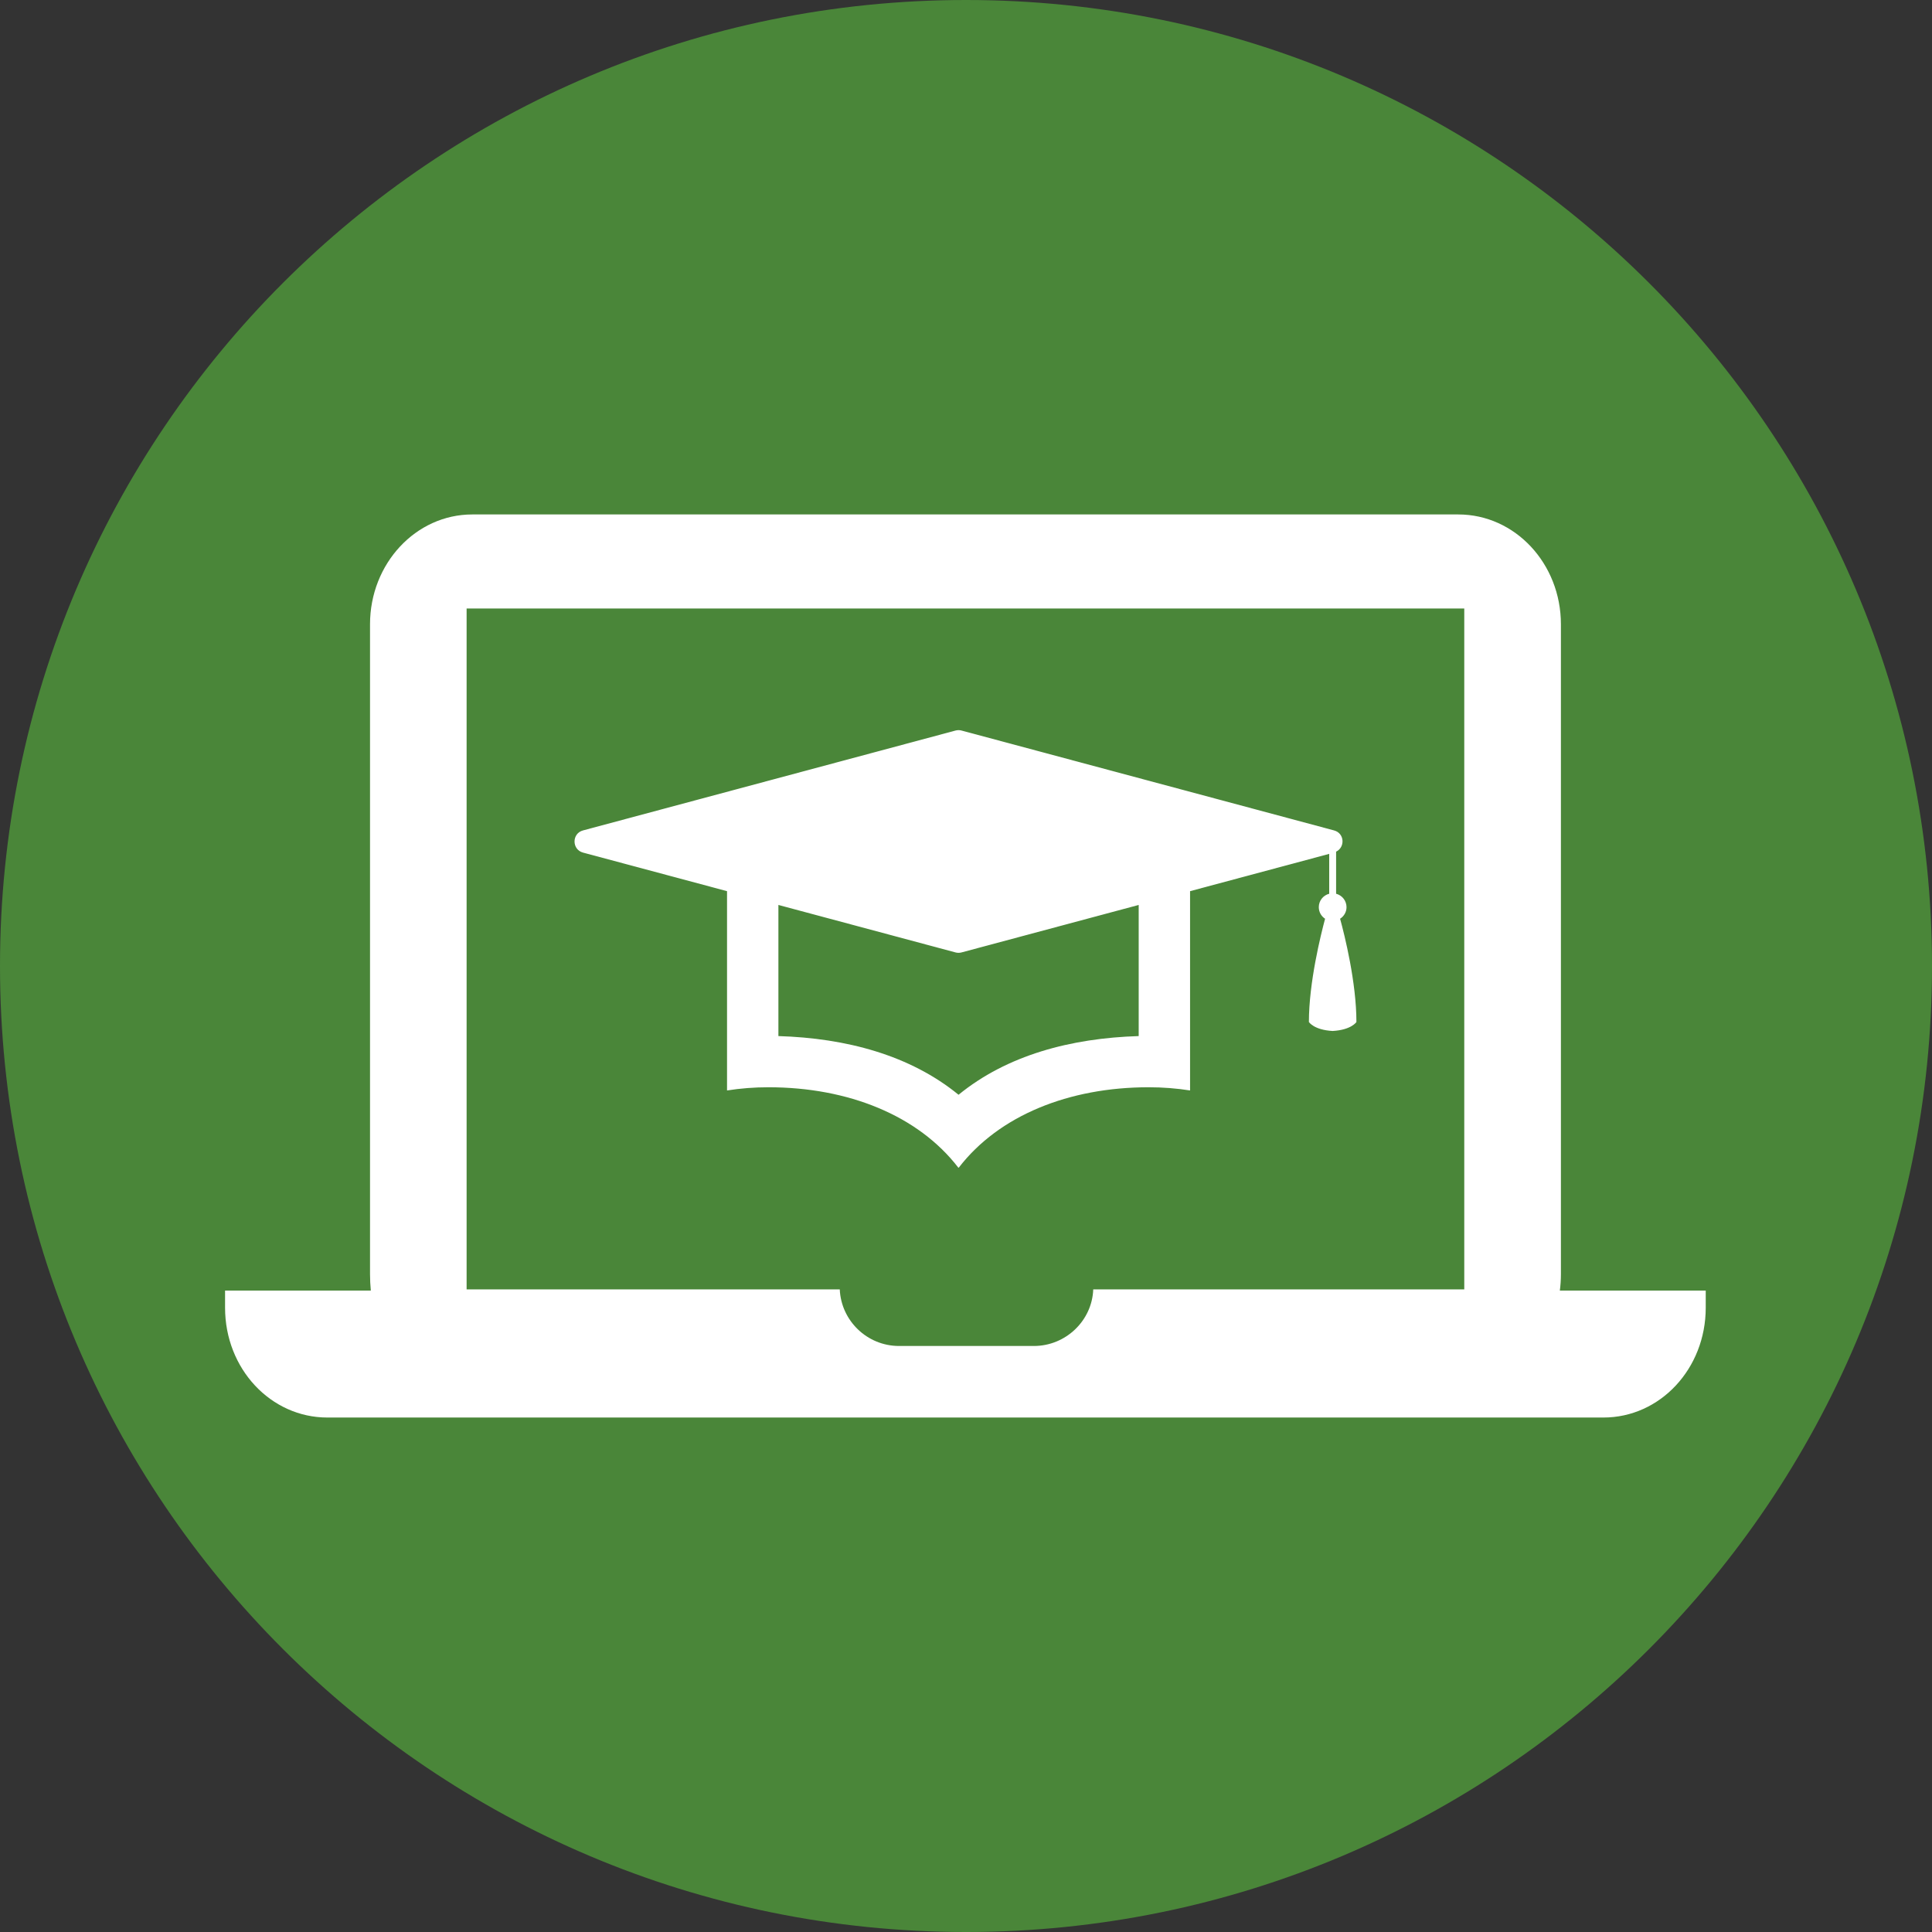
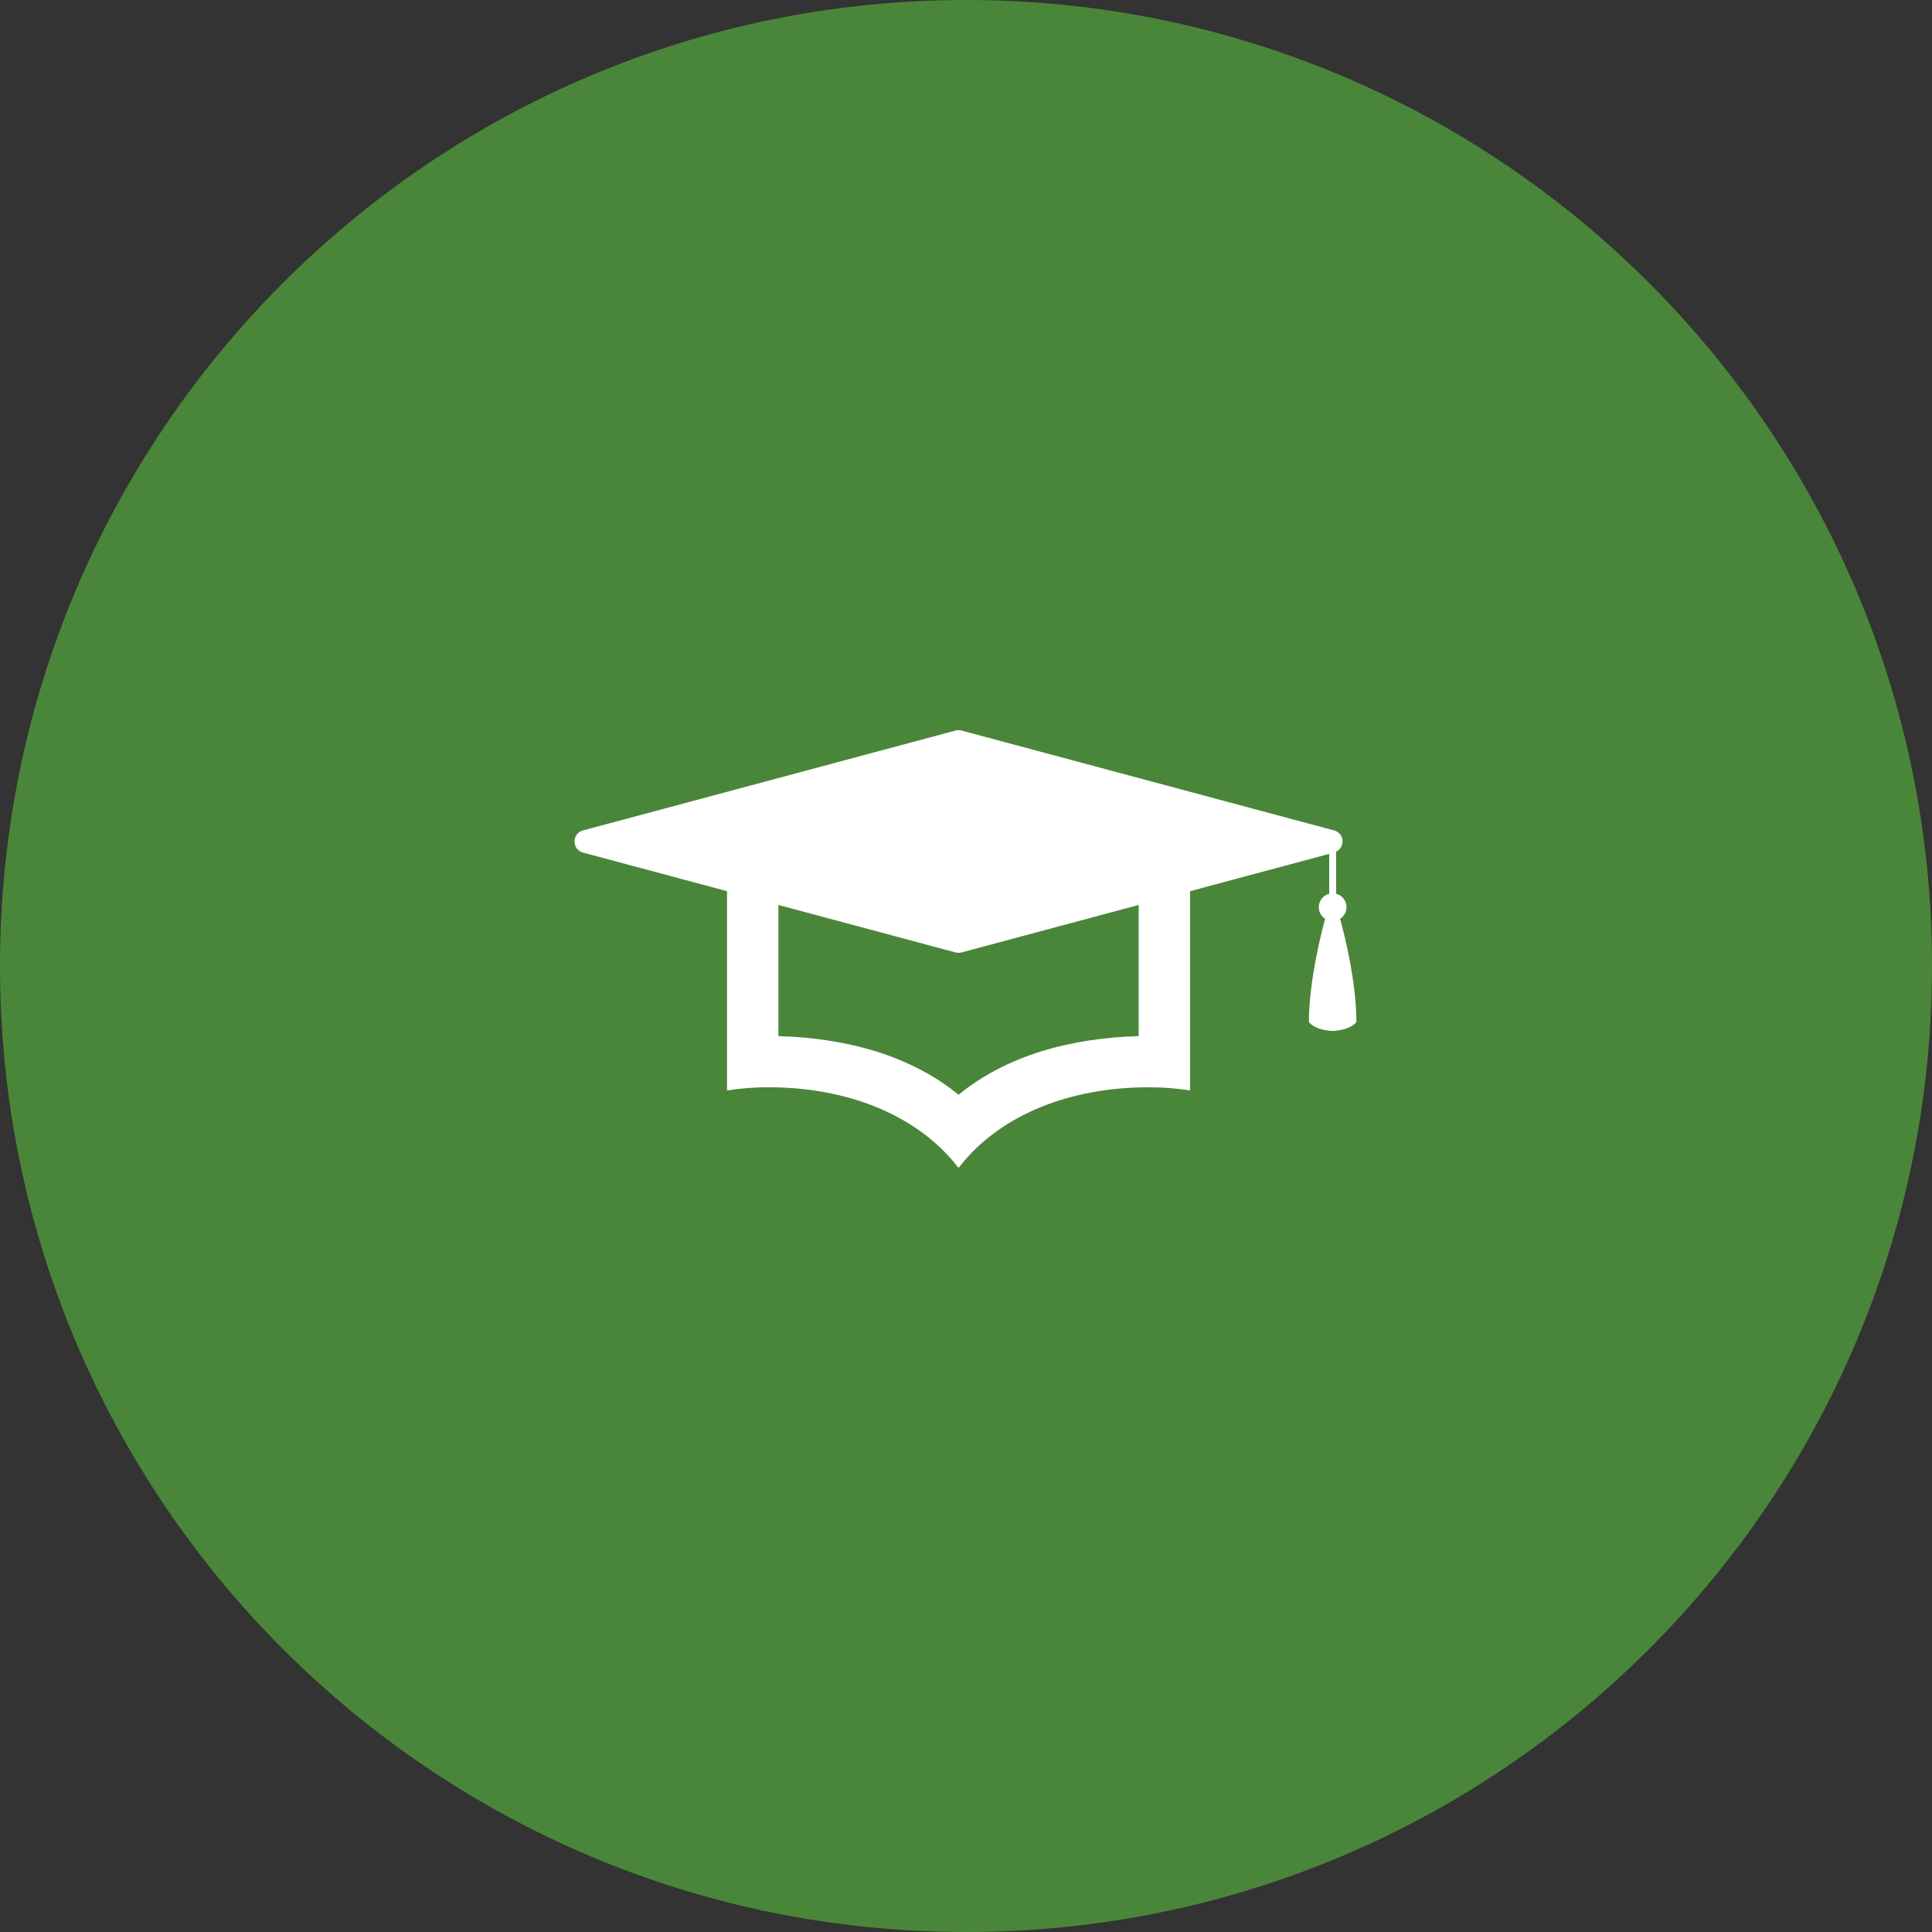
<svg xmlns="http://www.w3.org/2000/svg" width="150pt" zoomAndPan="magnify" viewBox="0 0 900 900" height="150pt" preserveAspectRatio="xMidYMid meet" version="1.2">
  <rect x="0" y="0" width="900" height="900" fill="#333333" stroke="none" />
  <defs>
    <clipPath id="96a2c315db">
      <path d="M 450 0 C 201.473 0 0 201.473 0 450 C 0 698.527 201.473 900 450 900 C 698.527 900 900 698.527 900 450 C 900 201.473 698.527 0 450 0 Z M 450 0 " />
    </clipPath>
    <clipPath id="7728218d35">
-       <path d="M 104.438 239.641 L 795 239.641 L 795 660.391 L 104.438 660.391 Z M 104.438 239.641 " />
-     </clipPath>
+       </clipPath>
  </defs>
  <g id="d3b69501d9">
    <g clip-rule="nonzero" clip-path="url(#96a2c315db)">
      <rect x="0" width="900" y="0" height="900" style="fill:#4a8639;fill-opacity:1;stroke:none;" />
    </g>
    <path style=" stroke:none;fill-rule:nonzero;fill:#ffffff;fill-opacity:1;" d="M 530.449 482.645 C 498.805 483.609 469.105 491.539 446.531 509.984 C 423.953 491.539 394.254 483.609 362.609 482.645 L 362.609 421.562 L 445.129 443.68 C 446.047 443.922 447.012 443.922 447.906 443.68 L 530.449 421.562 Z M 627.262 422.59 C 627.262 419.574 625.184 417.062 622.41 416.34 L 622.41 396.738 C 626.672 394.684 626.387 388.148 621.449 386.84 L 447.906 340.312 C 447.012 340.07 446.047 340.07 445.129 340.312 L 271.609 386.84 C 266.32 388.238 266.32 395.754 271.609 397.176 L 338.68 415.141 L 338.68 507.977 C 344.93 506.992 351.398 506.488 357.977 506.488 C 395.062 506.488 427.648 519.578 446.398 543.902 L 446.531 543.969 L 446.66 543.902 C 465.41 519.578 497.996 506.488 535.082 506.488 C 541.66 506.488 548.129 506.992 554.379 507.977 L 554.379 415.141 L 619.199 397.766 L 619.199 416.34 C 616.398 417.062 614.348 419.574 614.348 422.59 C 614.348 424.863 615.504 426.832 617.273 427.988 C 615.266 435.508 609.734 457.645 609.734 476.09 C 609.734 476.09 612.031 479.781 620.77 480.266 C 629.555 479.781 631.871 476.09 631.871 476.09 C 631.871 457.645 626.344 435.508 624.27 427.988 C 626.059 426.832 627.262 424.863 627.262 422.59 " />
    <g clip-rule="nonzero" clip-path="url(#7728218d35)">
-       <path style=" stroke:none;fill-rule:nonzero;fill:#ffffff;fill-opacity:1;" d="M 682.113 600.637 L 509.273 600.637 C 508.746 615.191 496.488 627.012 481.605 627.012 L 418.84 627.012 C 403.891 627.012 391.828 615.191 391.195 600.637 L 217.367 600.637 L 217.367 283.469 L 682.113 283.469 Z M 726.633 601.203 C 726.961 598.711 727.133 596.156 727.133 593.531 L 727.133 290.812 C 727.133 262.578 705.805 239.652 679.316 239.652 L 220.012 239.652 C 193.68 239.652 172.371 262.578 172.371 290.812 L 172.371 593.531 C 172.371 596.156 172.504 598.711 172.742 601.203 L 104.844 601.203 L 104.844 609.18 C 104.844 637.656 126.172 660.34 152.484 660.34 L 746.957 660.34 C 773.27 660.34 794.598 637.656 794.598 609.18 L 794.598 601.203 L 726.633 601.203 " />
-     </g>
+       </g>
  </g>
</svg>